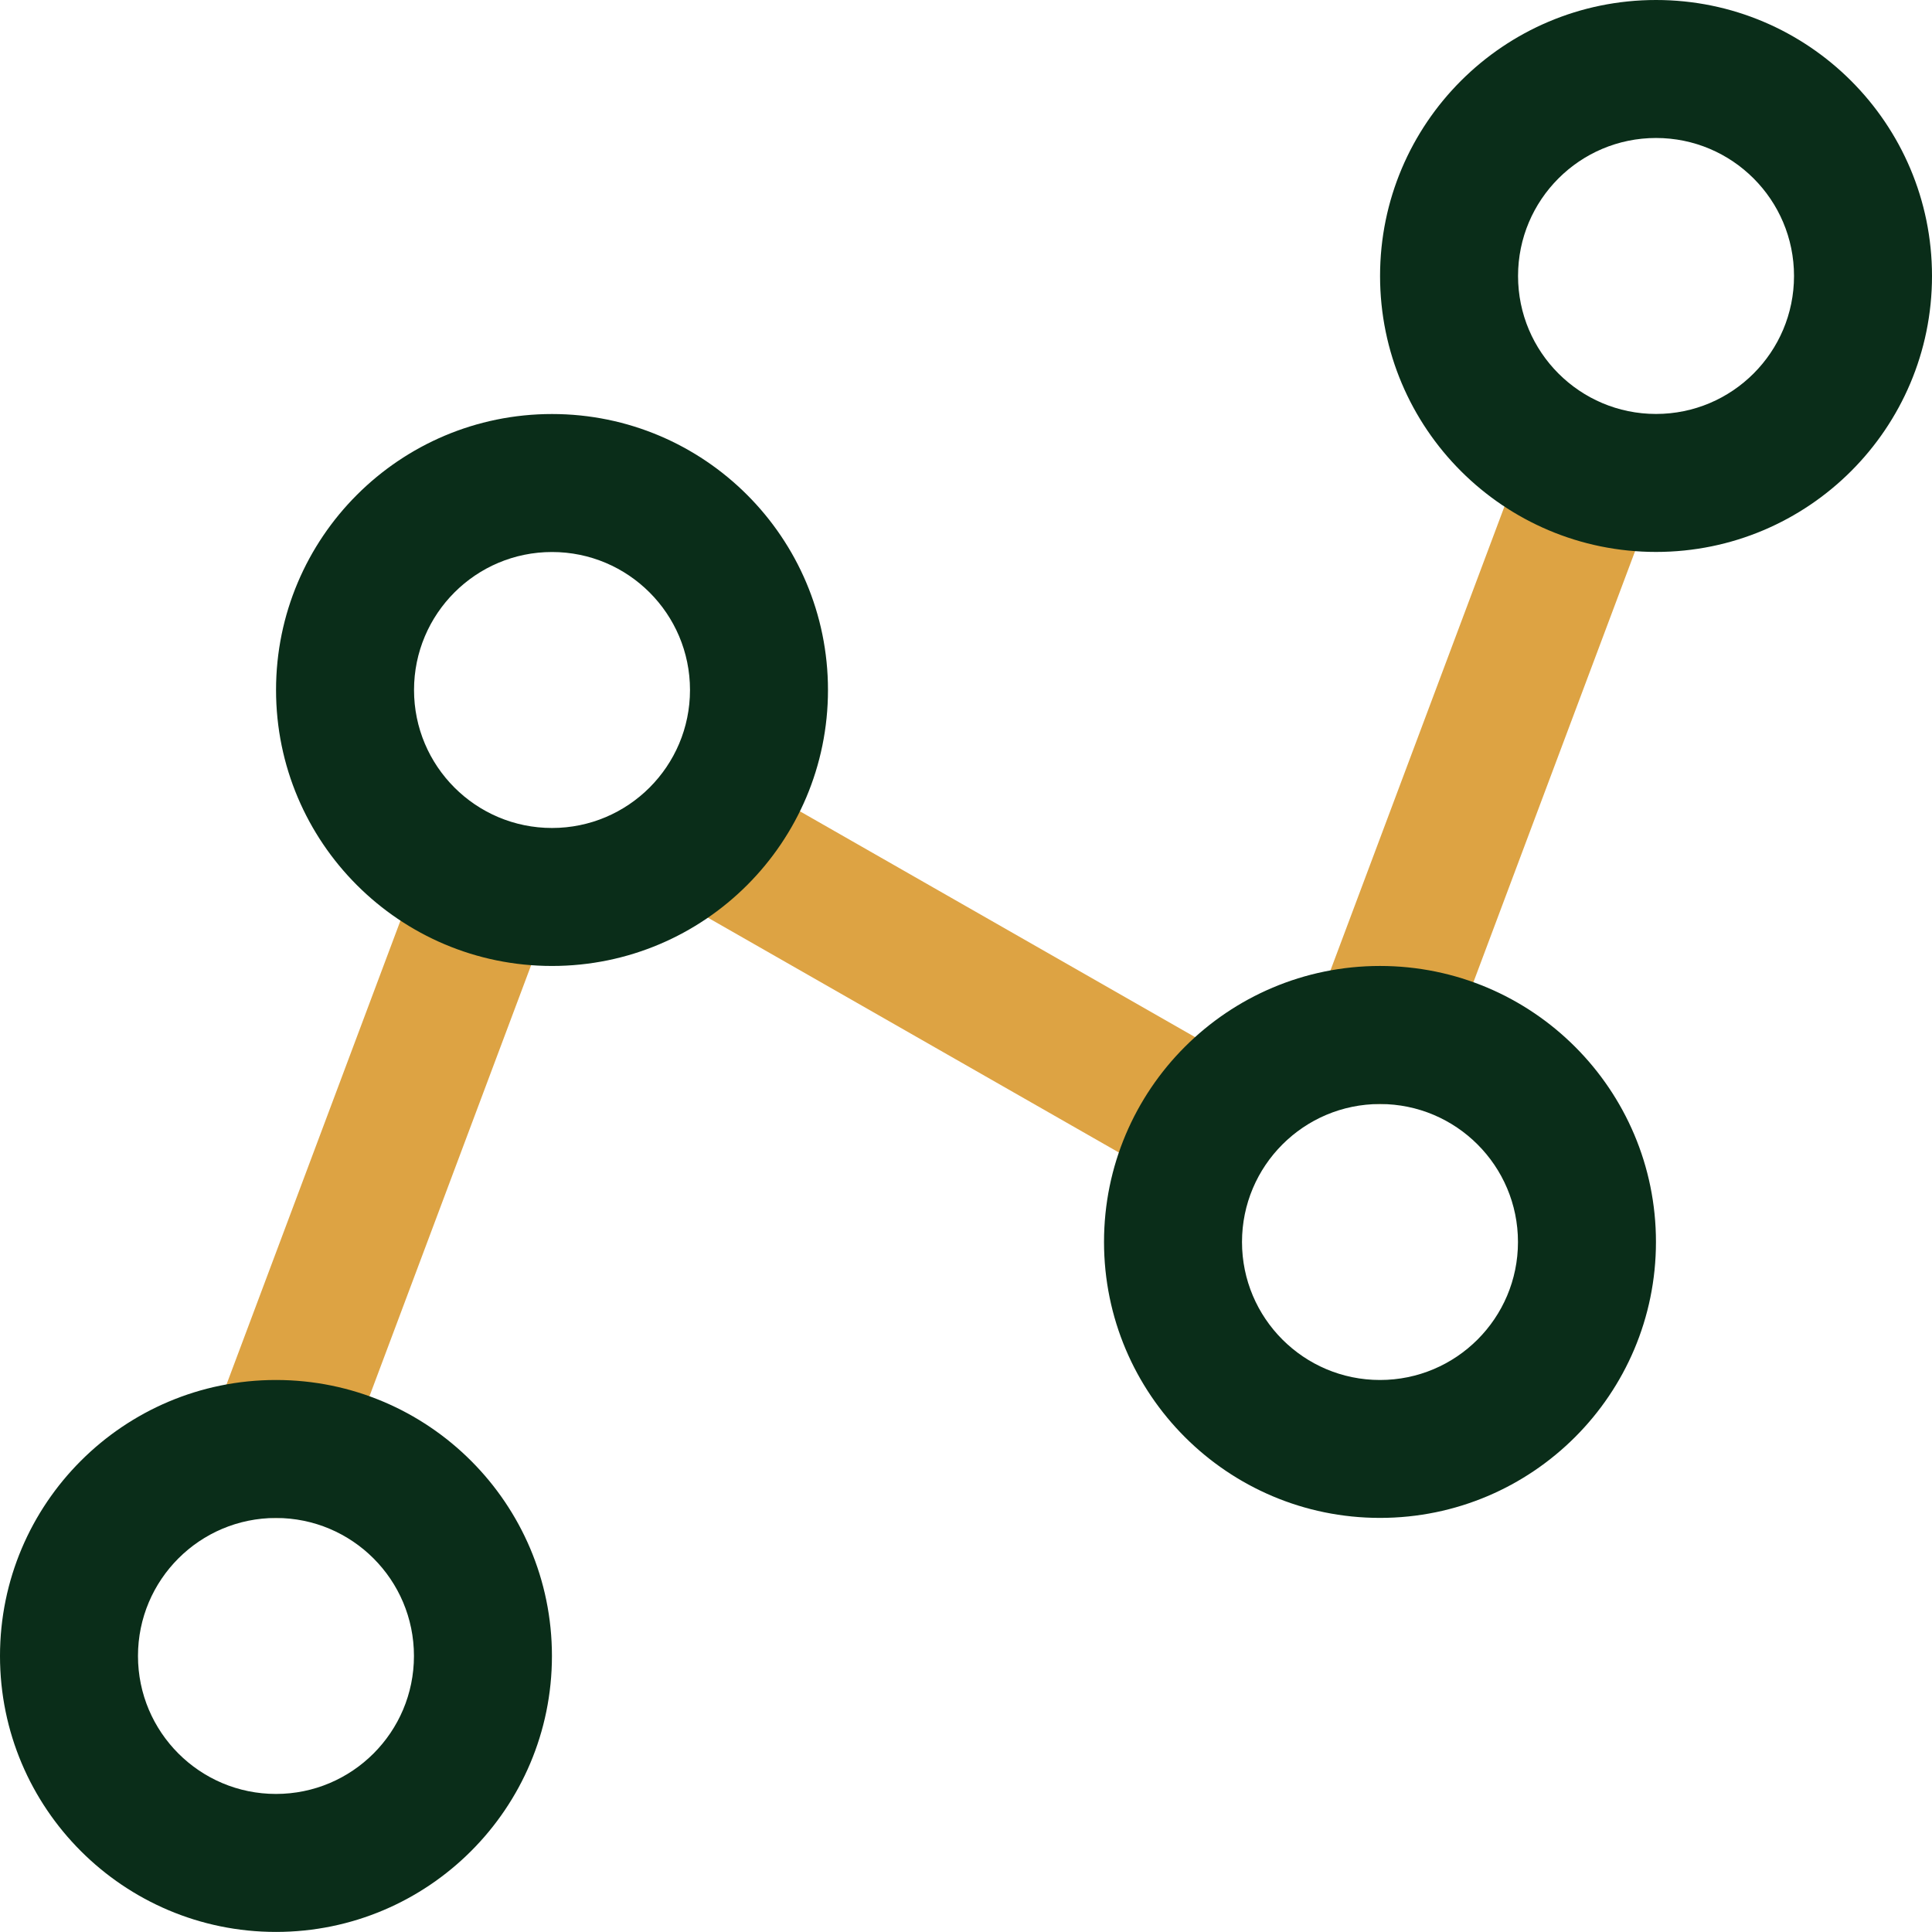
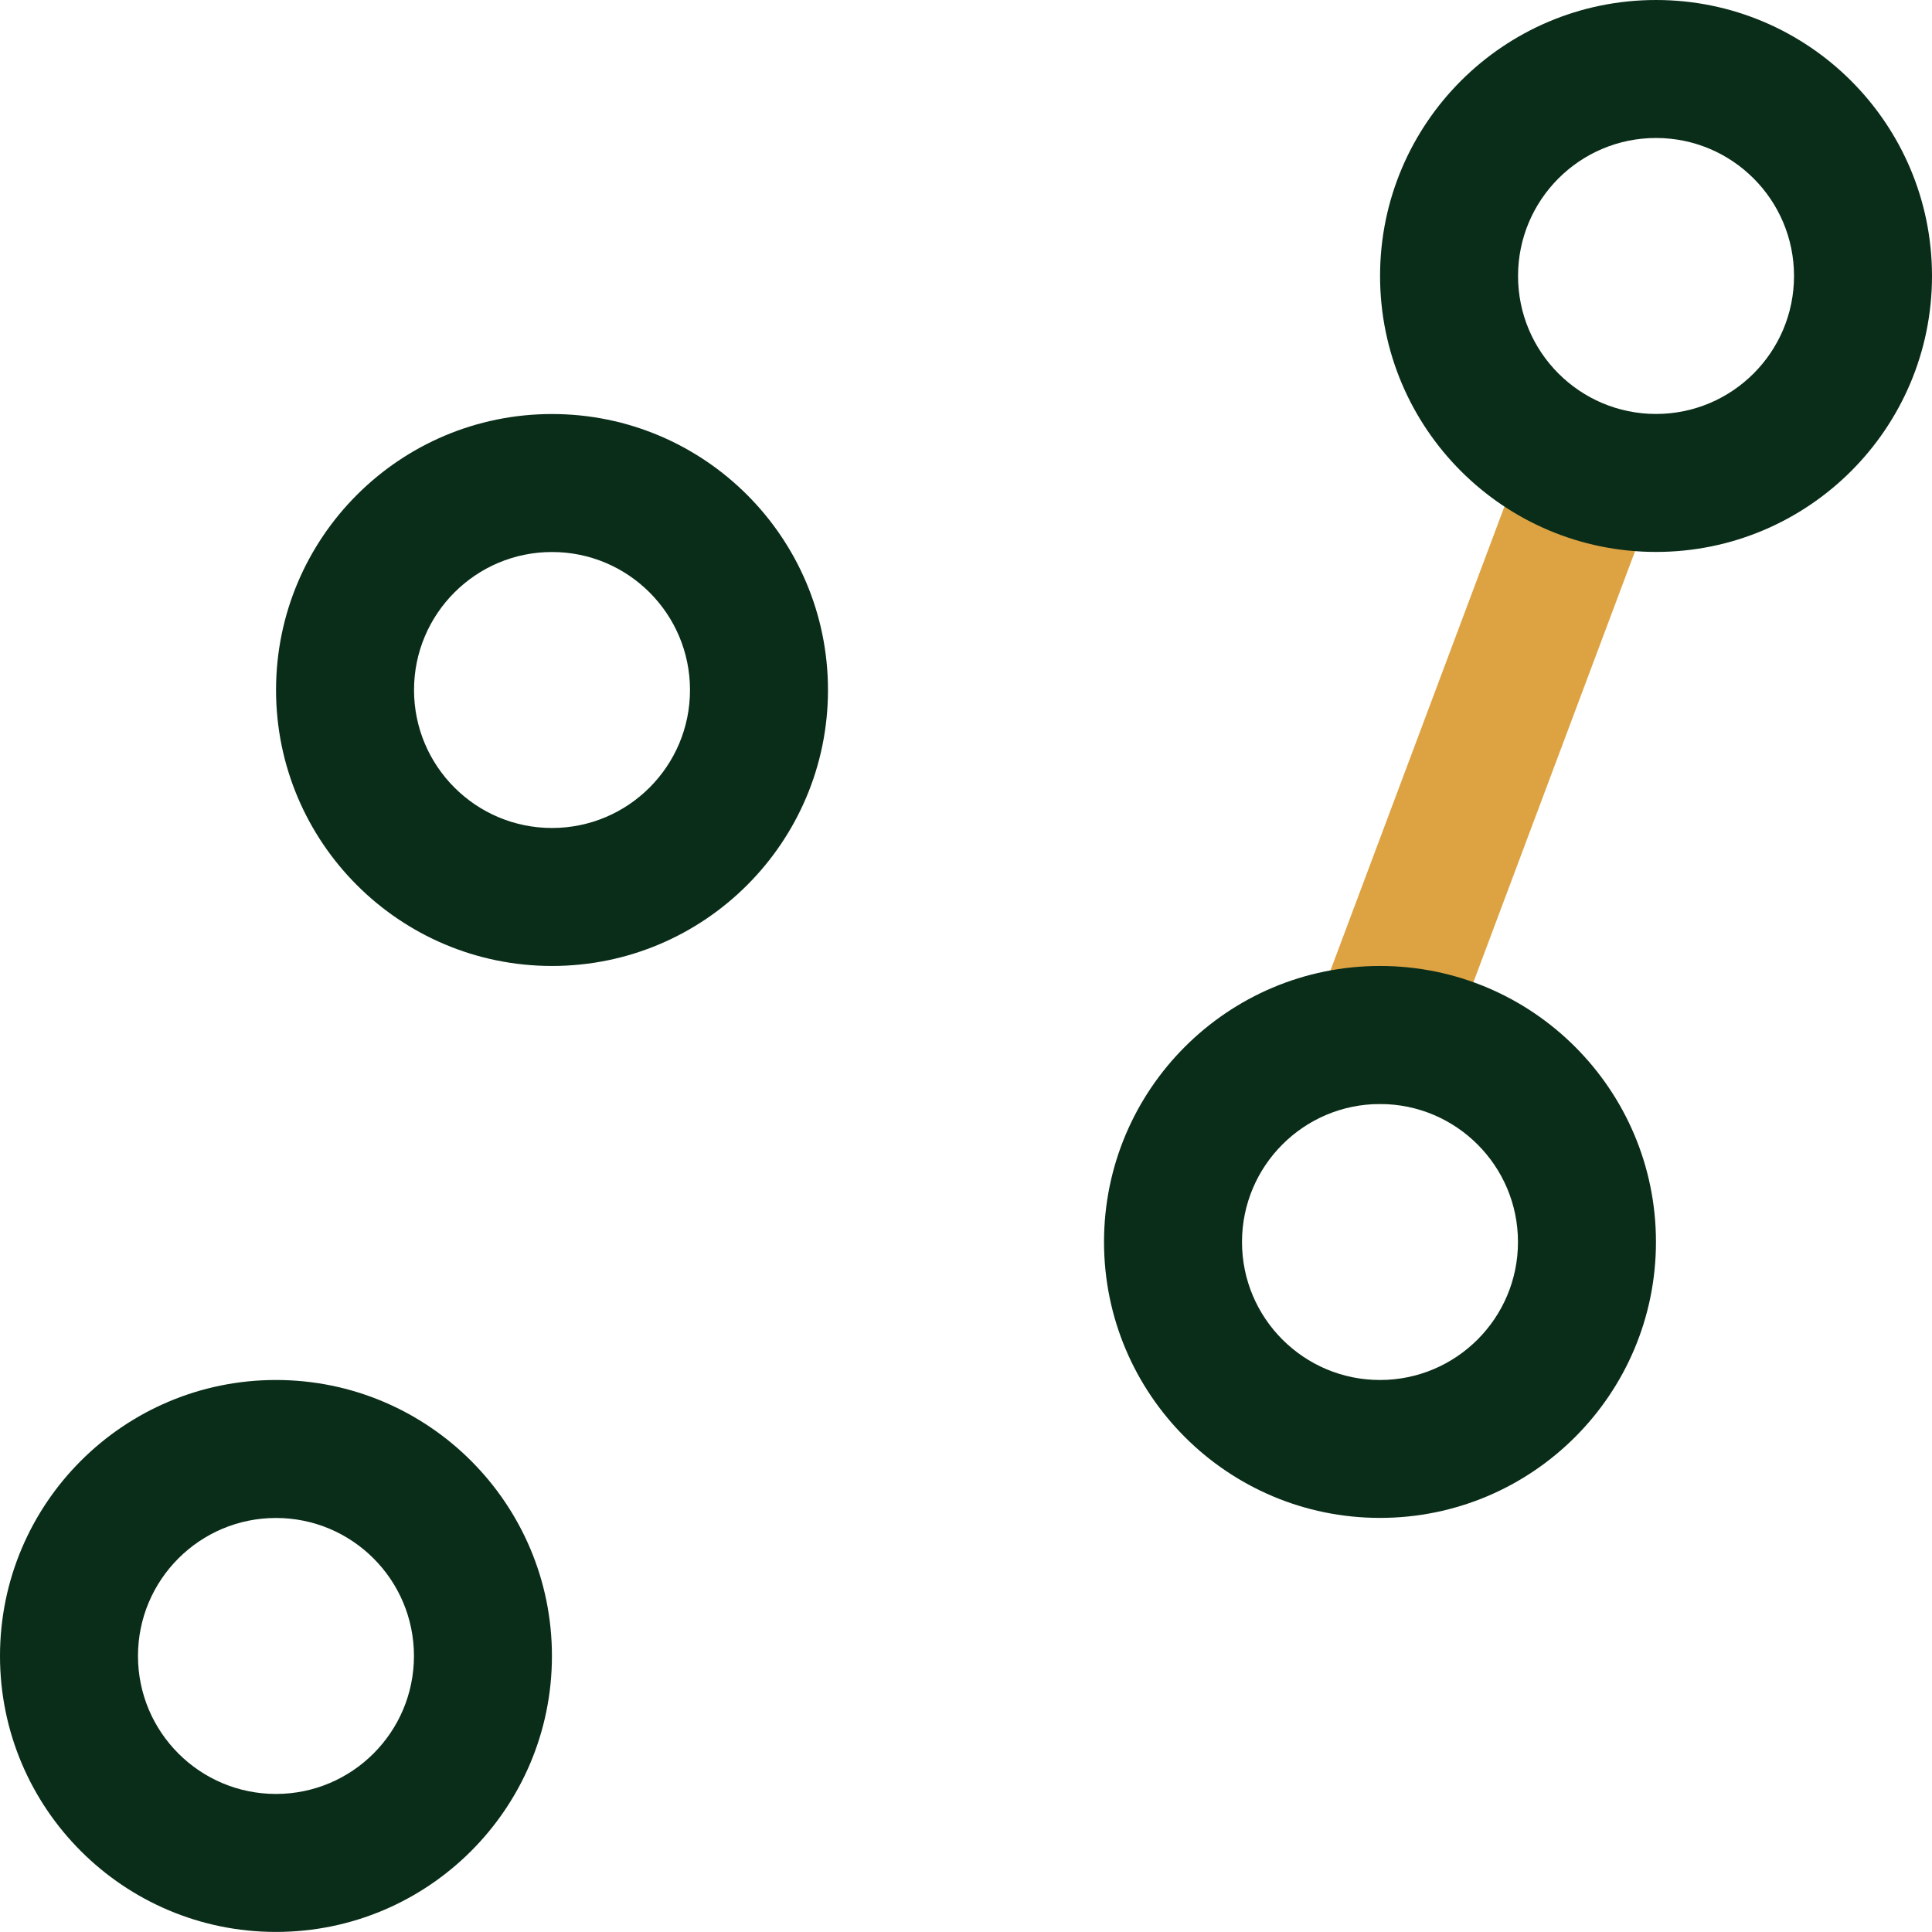
<svg xmlns="http://www.w3.org/2000/svg" id="Layer_2" data-name="Layer 2" viewBox="0 0 259.45 259.45">
  <defs>
    <style>
      .cls-1 {
        fill: #0a2d19;
      }

      .cls-1, .cls-2 {
        fill-rule: evenodd;
      }

      .cls-2 {
        fill: #dda343;
      }
    </style>
  </defs>
  <g id="Page_Nr" data-name="Page Nr">
    <g>
-       <path class="cls-2" d="M45.74,197.84l27.8-74.13c1.8-4.79-.63-10.14-5.42-11.93-4.79-1.8-10.14.63-11.93,5.42l-27.8,74.13c-1.8,4.79.63,10.14,5.42,11.93,4.79,1.8,10.14-.63,11.93-5.42Z" />
      <path class="cls-2" d="M193.99,142.24l27.8-74.13c1.8-4.79-.63-10.14-5.42-11.93-4.79-1.8-10.14.63-11.93,5.42l-27.8,74.13c-1.8,4.79.63,10.14,5.42,11.93,4.79,1.8,10.14-.63,11.93-5.42Z" />
-       <path class="cls-2" d="M92.29,121.65l60.64,34.65c4.44,2.54,10.1.99,12.64-3.45,2.54-4.44.99-10.1-3.45-12.64l-60.63-34.65c-4.45-2.54-10.11-1-12.65,3.45-2.54,4.44-.99,10.1,3.45,12.64Z" />
      <path class="cls-1" d="M37.06,185.32c-20.46,0-37.06,16.6-37.06,37.06s16.6,37.06,37.06,37.06,37.06-16.6,37.06-37.06-16.6-37.06-37.06-37.06ZM37.06,203.85c10.23,0,18.53,8.3,18.53,18.53s-8.3,18.53-18.53,18.53-18.53-8.3-18.53-18.53,8.3-18.53,18.53-18.53ZM185.32,129.72c-20.46,0-37.06,16.6-37.06,37.06s16.6,37.06,37.06,37.06,37.06-16.6,37.06-37.06-16.6-37.06-37.06-37.06ZM185.32,148.26c10.23,0,18.53,8.3,18.53,18.53s-8.3,18.53-18.53,18.53-18.53-8.3-18.53-18.53,8.3-18.53,18.53-18.53ZM74.13,55.6c-20.46,0-37.06,16.6-37.06,37.06s16.6,37.06,37.06,37.06,37.06-16.6,37.06-37.06-16.6-37.06-37.06-37.06ZM74.13,74.13c10.23,0,18.53,8.3,18.53,18.53s-8.3,18.53-18.53,18.53-18.53-8.3-18.53-18.53,8.3-18.53,18.53-18.53ZM222.39,0c-20.46,0-37.06,16.6-37.06,37.06s16.6,37.06,37.06,37.06,37.06-16.6,37.06-37.06S242.84,0,222.39,0ZM222.39,18.53c10.23,0,18.53,8.3,18.53,18.53s-8.3,18.53-18.53,18.53-18.53-8.3-18.53-18.53,8.3-18.53,18.53-18.53Z" />
    </g>
  </g>
</svg>